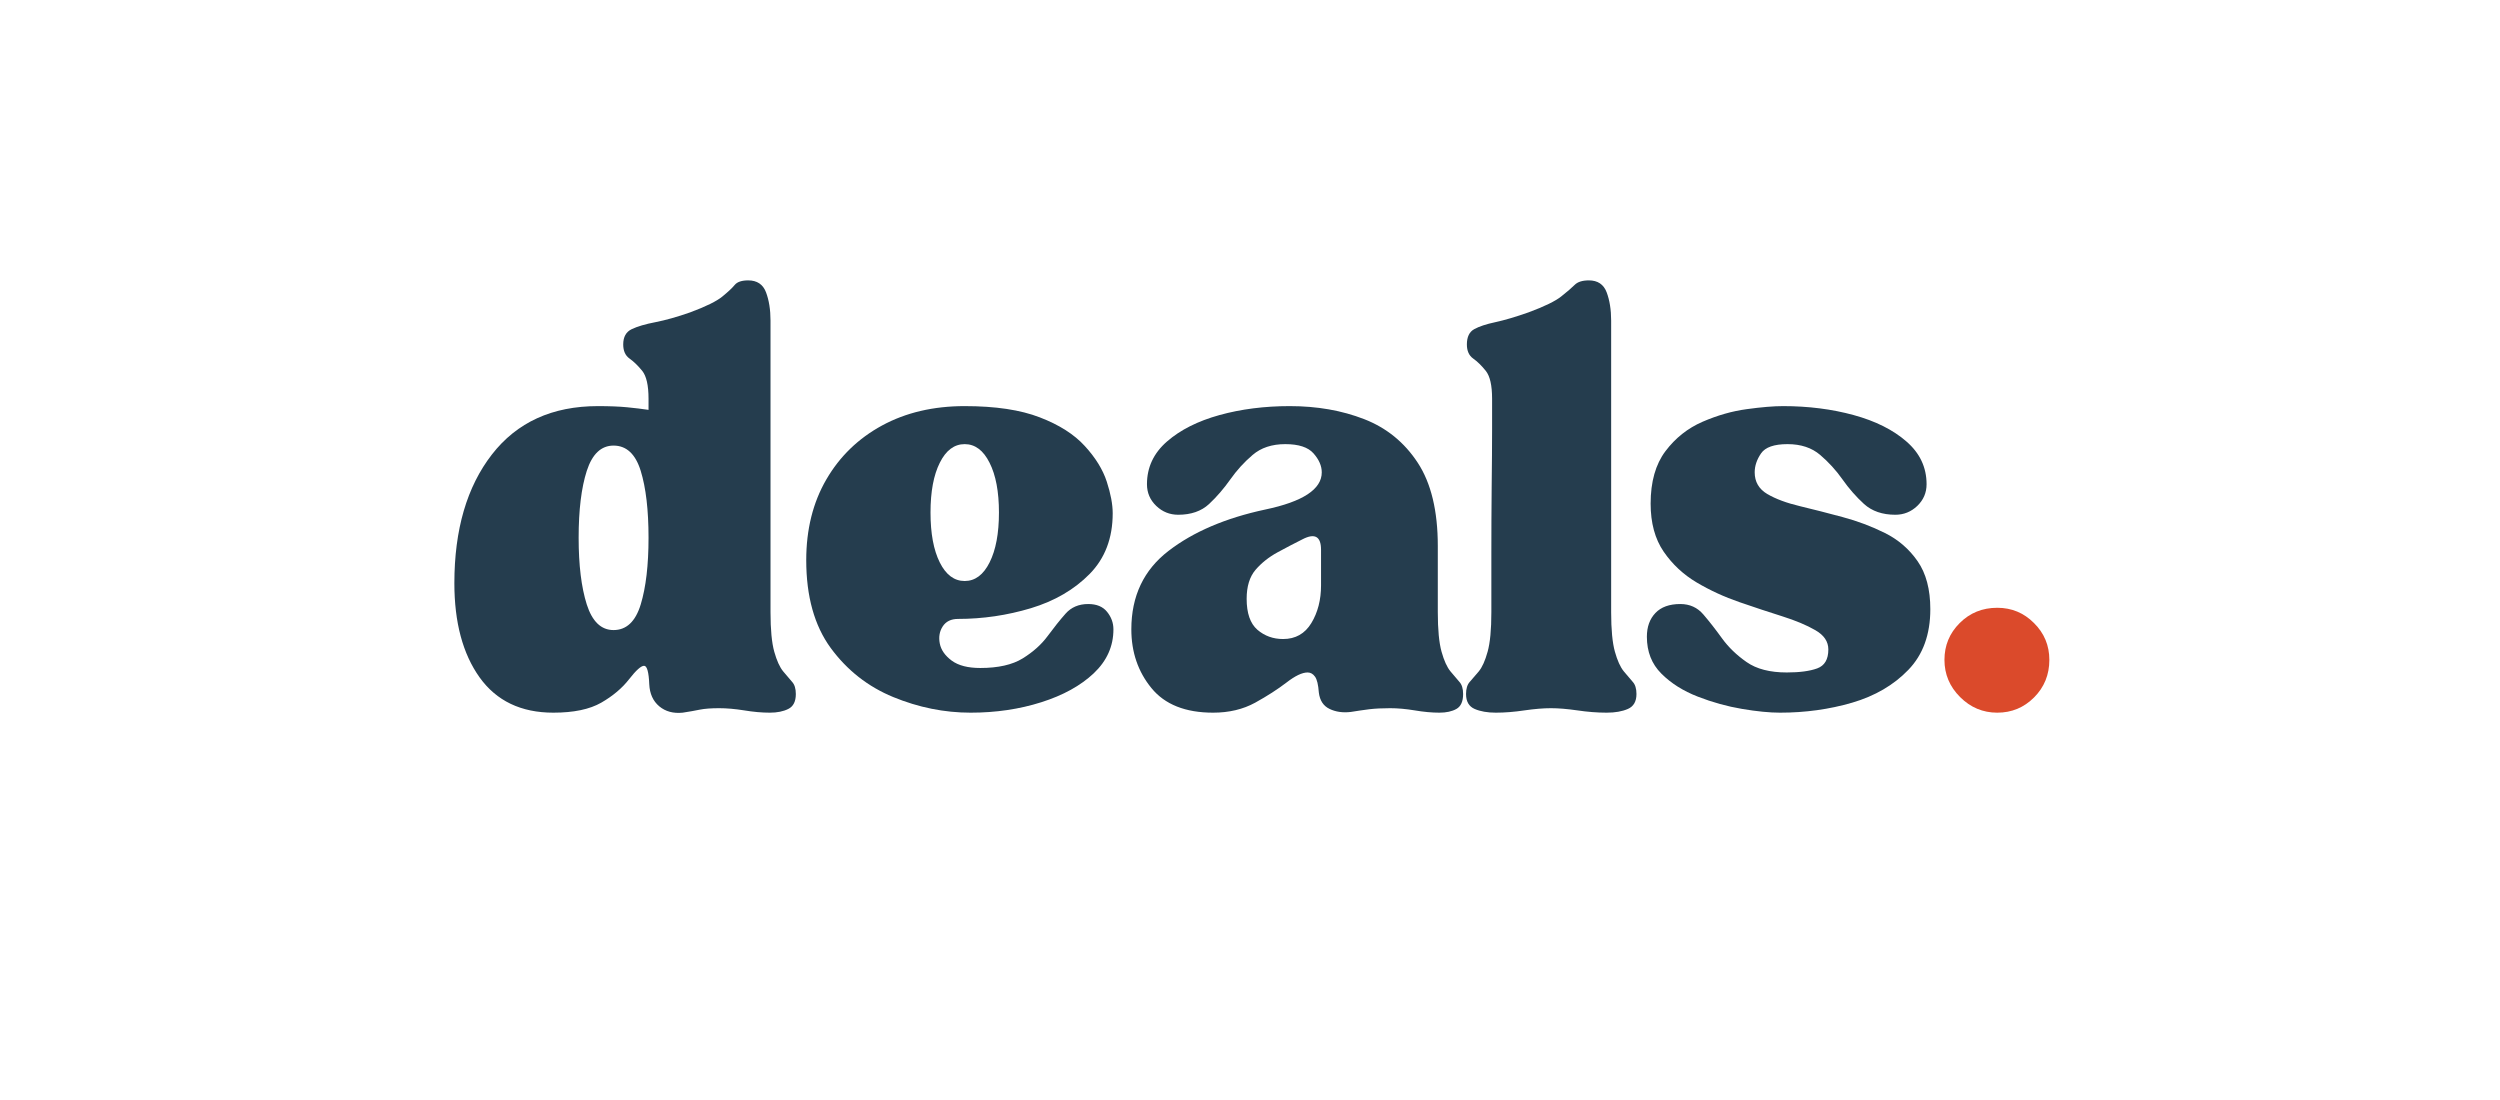
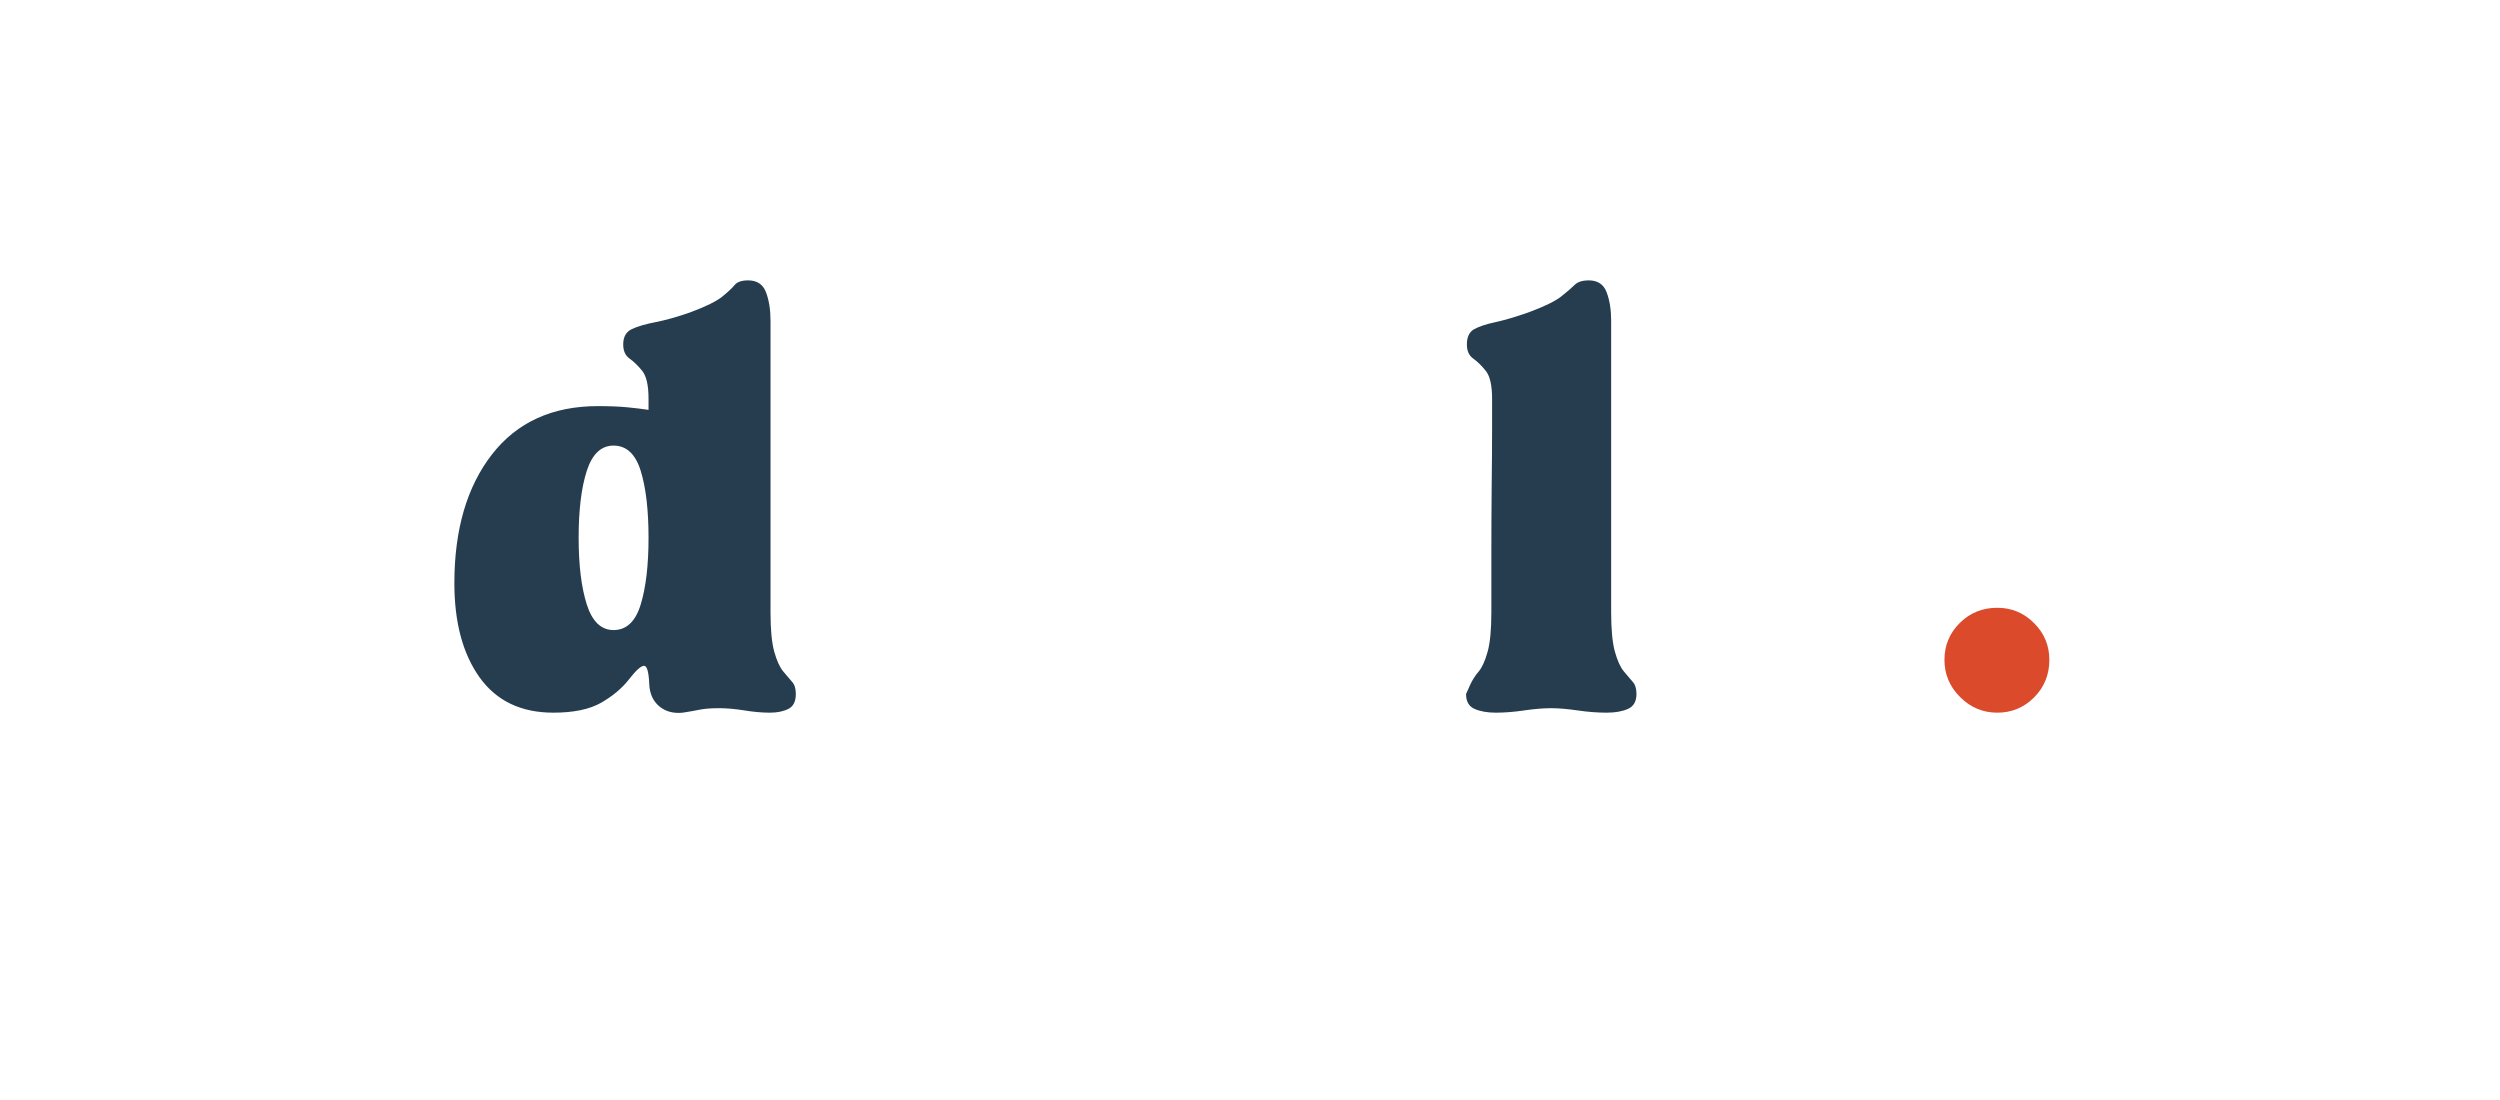
<svg xmlns="http://www.w3.org/2000/svg" version="1.0" preserveAspectRatio="xMidYMid meet" height="220" viewBox="0 0 375 165" zoomAndPan="magnify" width="500">
  <defs>
    <g />
  </defs>
  <g fill-opacity="1" fill="#253d4e">
    <g transform="translate(65.921, 106.229)">
      <g>
        <path d="M 2.234 -18.75 C 2.234 -26.781 4.109 -33.211 7.859 -38.047 C 11.617 -42.891 16.922 -45.312 23.766 -45.312 C 25.484 -45.312 26.938 -45.254 28.125 -45.141 C 29.312 -45.023 30.391 -44.895 31.359 -44.75 L 31.359 -46.422 C 31.359 -48.43 31.039 -49.828 30.406 -50.609 C 29.77 -51.391 29.133 -52.004 28.5 -52.453 C 27.875 -52.898 27.562 -53.602 27.562 -54.562 C 27.562 -55.688 27.988 -56.453 28.844 -56.859 C 29.695 -57.266 30.883 -57.613 32.406 -57.906 C 33.938 -58.207 35.672 -58.695 37.609 -59.375 C 39.984 -60.258 41.598 -61.055 42.453 -61.766 C 43.316 -62.473 43.93 -63.051 44.297 -63.5 C 44.672 -63.945 45.344 -64.172 46.312 -64.172 C 47.645 -64.172 48.535 -63.57 48.984 -62.375 C 49.43 -61.188 49.656 -59.773 49.656 -58.141 L 49.656 -14.391 C 49.656 -11.785 49.844 -9.812 50.219 -8.469 C 50.594 -7.133 51.039 -6.148 51.562 -5.516 C 52.082 -4.891 52.523 -4.367 52.891 -3.953 C 53.266 -3.547 53.453 -2.938 53.453 -2.125 C 53.453 -1.008 53.078 -0.266 52.328 0.109 C 51.586 0.484 50.66 0.672 49.547 0.672 C 48.359 0.672 47.078 0.555 45.703 0.328 C 44.328 0.109 43.078 0 41.953 0 C 40.766 0 39.797 0.07 39.047 0.219 C 38.305 0.375 37.453 0.523 36.484 0.672 C 35.078 0.816 33.906 0.5 32.969 -0.281 C 32.039 -1.062 31.539 -2.16 31.469 -3.578 C 31.395 -5.43 31.133 -6.359 30.688 -6.359 C 30.238 -6.359 29.492 -5.691 28.453 -4.359 C 27.41 -3.016 26.016 -1.836 24.266 -0.828 C 22.523 0.172 20.129 0.672 17.078 0.672 C 12.234 0.672 8.547 -1.094 6.016 -4.625 C 3.492 -8.164 2.234 -12.875 2.234 -18.75 Z M 20.875 -25.562 C 20.875 -21.469 21.281 -18.133 22.094 -15.562 C 22.914 -13 24.254 -11.719 26.109 -11.719 C 28.047 -11.719 29.406 -13 30.188 -15.562 C 30.969 -18.133 31.359 -21.469 31.359 -25.562 C 31.359 -29.719 30.969 -33.062 30.188 -35.594 C 29.406 -38.125 28.047 -39.391 26.109 -39.391 C 24.254 -39.391 22.914 -38.125 22.094 -35.594 C 21.281 -33.062 20.875 -29.719 20.875 -25.562 Z M 20.875 -25.562" />
      </g>
    </g>
  </g>
  <g fill-opacity="1" fill="#253d4e">
    <g transform="translate(118.702, 106.229)">
      <g>
-         <path d="M 26.891 0.672 C 22.953 0.672 19.082 -0.109 15.281 -1.672 C 11.488 -3.234 8.363 -5.688 5.906 -9.031 C 3.457 -12.383 2.234 -16.773 2.234 -22.203 C 2.234 -26.816 3.238 -30.852 5.25 -34.312 C 7.258 -37.77 10.047 -40.469 13.609 -42.406 C 17.18 -44.344 21.312 -45.312 26 -45.312 C 30.613 -45.312 34.367 -44.75 37.266 -43.625 C 40.172 -42.508 42.422 -41.078 44.016 -39.328 C 45.617 -37.586 46.719 -35.805 47.312 -33.984 C 47.906 -32.16 48.203 -30.578 48.203 -29.234 C 48.203 -25.516 47.051 -22.484 44.75 -20.141 C 42.445 -17.797 39.508 -16.082 35.938 -15 C 32.363 -13.926 28.719 -13.391 25 -13.391 C 23.957 -13.391 23.191 -13.016 22.703 -12.266 C 22.223 -11.523 22.078 -10.672 22.266 -9.703 C 22.453 -8.742 23.047 -7.891 24.047 -7.141 C 25.055 -6.398 26.488 -6.031 28.344 -6.031 C 31.02 -6.031 33.141 -6.508 34.703 -7.469 C 36.266 -8.438 37.508 -9.551 38.438 -10.812 C 39.375 -12.082 40.27 -13.203 41.125 -14.172 C 41.977 -15.141 43.113 -15.625 44.531 -15.625 C 45.789 -15.625 46.734 -15.234 47.359 -14.453 C 47.992 -13.672 48.312 -12.797 48.312 -11.828 C 48.312 -9.297 47.328 -7.098 45.359 -5.234 C 43.391 -3.379 40.766 -1.93 37.484 -0.891 C 34.211 0.148 30.68 0.672 26.891 0.672 Z M 26 -39.609 C 24.438 -39.609 23.191 -38.676 22.266 -36.812 C 21.336 -34.957 20.875 -32.469 20.875 -29.344 C 20.875 -26.219 21.336 -23.723 22.266 -21.859 C 23.191 -20.004 24.438 -19.078 26 -19.078 C 27.562 -19.078 28.805 -20.004 29.734 -21.859 C 30.672 -23.723 31.141 -26.219 31.141 -29.344 C 31.141 -32.469 30.672 -34.957 29.734 -36.812 C 28.805 -38.676 27.562 -39.609 26 -39.609 Z M 26 -39.609" />
-       </g>
+         </g>
    </g>
  </g>
  <g fill-opacity="1" fill="#253d4e">
    <g transform="translate(167.467, 106.229)">
      <g>
-         <path d="M 14.5 0.672 C 10.344 0.672 7.258 -0.555 5.25 -3.016 C 3.238 -5.473 2.234 -8.41 2.234 -11.828 C 2.234 -16.816 4.094 -20.738 7.812 -23.594 C 11.531 -26.457 16.363 -28.523 22.312 -29.797 C 27.969 -30.984 30.797 -32.844 30.797 -35.375 C 30.797 -36.344 30.383 -37.289 29.562 -38.219 C 28.75 -39.145 27.336 -39.609 25.328 -39.609 C 23.316 -39.609 21.68 -39.066 20.422 -37.984 C 19.16 -36.91 18.047 -35.688 17.078 -34.312 C 16.109 -32.938 15.047 -31.707 13.891 -30.625 C 12.734 -29.551 11.191 -29.016 9.266 -29.016 C 7.992 -29.016 6.895 -29.457 5.969 -30.344 C 5.039 -31.238 4.578 -32.32 4.578 -33.594 C 4.578 -36.125 5.578 -38.258 7.578 -40 C 9.586 -41.75 12.211 -43.07 15.453 -43.969 C 18.691 -44.863 22.207 -45.312 26 -45.312 C 30.094 -45.312 33.812 -44.66 37.156 -43.359 C 40.508 -42.055 43.188 -39.879 45.188 -36.828 C 47.195 -33.773 48.203 -29.609 48.203 -24.328 L 48.203 -14.391 C 48.203 -11.785 48.391 -9.812 48.766 -8.469 C 49.141 -7.133 49.586 -6.148 50.109 -5.516 C 50.629 -4.891 51.07 -4.367 51.438 -3.953 C 51.812 -3.547 52 -2.938 52 -2.125 C 52 -1.008 51.664 -0.266 51 0.109 C 50.332 0.484 49.477 0.672 48.438 0.672 C 47.312 0.672 46.078 0.555 44.734 0.328 C 43.398 0.109 42.176 0 41.062 0 C 39.875 0 38.832 0.051 37.938 0.156 C 37.051 0.27 36.125 0.406 35.156 0.562 C 33.957 0.707 32.895 0.555 31.969 0.109 C 31.039 -0.336 30.504 -1.156 30.359 -2.344 C 30.273 -3.531 30.082 -4.328 29.781 -4.734 C 29.488 -5.148 29.117 -5.359 28.672 -5.359 C 27.859 -5.359 26.801 -4.852 25.5 -3.844 C 24.195 -2.844 22.633 -1.836 20.812 -0.828 C 18.988 0.172 16.883 0.672 14.5 0.672 Z M 19.531 -16.406 C 19.531 -14.25 20.066 -12.703 21.141 -11.766 C 22.223 -10.836 23.508 -10.375 25 -10.375 C 26.852 -10.375 28.266 -11.172 29.234 -12.766 C 30.203 -14.367 30.688 -16.25 30.688 -18.406 L 30.688 -23.766 C 30.688 -25.773 29.754 -26.297 27.891 -25.328 C 26.703 -24.734 25.457 -24.082 24.156 -23.375 C 22.852 -22.664 21.754 -21.789 20.859 -20.75 C 19.973 -19.707 19.531 -18.258 19.531 -16.406 Z M 19.531 -16.406" />
-       </g>
+         </g>
    </g>
  </g>
  <g fill-opacity="1" fill="#253d4e">
    <g transform="translate(218.798, 106.229)">
      <g>
-         <path d="M 13.844 0 C 12.719 0 11.395 0.109 9.875 0.328 C 8.352 0.555 6.922 0.672 5.578 0.672 C 4.316 0.672 3.254 0.484 2.391 0.109 C 1.535 -0.266 1.109 -1.008 1.109 -2.125 C 1.109 -2.938 1.297 -3.547 1.672 -3.953 C 2.047 -4.367 2.492 -4.891 3.016 -5.516 C 3.535 -6.148 3.977 -7.133 4.344 -8.469 C 4.719 -9.812 4.906 -11.785 4.906 -14.391 C 4.906 -16.922 4.906 -19.859 4.906 -23.203 C 4.906 -26.555 4.922 -29.891 4.953 -33.203 C 4.992 -36.516 5.016 -39.379 5.016 -41.797 C 5.016 -44.211 5.016 -45.754 5.016 -46.422 C 5.016 -48.43 4.695 -49.828 4.062 -50.609 C 3.438 -51.391 2.805 -52.004 2.172 -52.453 C 1.547 -52.898 1.234 -53.602 1.234 -54.562 C 1.234 -55.688 1.602 -56.453 2.344 -56.859 C 3.082 -57.266 4.141 -57.613 5.516 -57.906 C 6.898 -58.207 8.555 -58.695 10.484 -59.375 C 12.867 -60.258 14.504 -61.055 15.391 -61.766 C 16.285 -62.473 16.957 -63.051 17.406 -63.5 C 17.852 -63.945 18.562 -64.172 19.531 -64.172 C 20.863 -64.172 21.754 -63.57 22.203 -62.375 C 22.648 -61.188 22.875 -59.773 22.875 -58.141 L 22.875 -14.391 C 22.875 -11.785 23.062 -9.812 23.438 -8.469 C 23.812 -7.133 24.258 -6.148 24.781 -5.516 C 25.301 -4.891 25.742 -4.367 26.109 -3.953 C 26.484 -3.547 26.672 -2.938 26.672 -2.125 C 26.672 -1.008 26.242 -0.266 25.391 0.109 C 24.535 0.484 23.473 0.672 22.203 0.672 C 20.797 0.672 19.328 0.555 17.797 0.328 C 16.273 0.109 14.957 0 13.844 0 Z M 13.844 0" />
+         <path d="M 13.844 0 C 12.719 0 11.395 0.109 9.875 0.328 C 8.352 0.555 6.922 0.672 5.578 0.672 C 4.316 0.672 3.254 0.484 2.391 0.109 C 1.535 -0.266 1.109 -1.008 1.109 -2.125 C 2.047 -4.367 2.492 -4.891 3.016 -5.516 C 3.535 -6.148 3.977 -7.133 4.344 -8.469 C 4.719 -9.812 4.906 -11.785 4.906 -14.391 C 4.906 -16.922 4.906 -19.859 4.906 -23.203 C 4.906 -26.555 4.922 -29.891 4.953 -33.203 C 4.992 -36.516 5.016 -39.379 5.016 -41.797 C 5.016 -44.211 5.016 -45.754 5.016 -46.422 C 5.016 -48.43 4.695 -49.828 4.062 -50.609 C 3.438 -51.391 2.805 -52.004 2.172 -52.453 C 1.547 -52.898 1.234 -53.602 1.234 -54.562 C 1.234 -55.688 1.602 -56.453 2.344 -56.859 C 3.082 -57.266 4.141 -57.613 5.516 -57.906 C 6.898 -58.207 8.555 -58.695 10.484 -59.375 C 12.867 -60.258 14.504 -61.055 15.391 -61.766 C 16.285 -62.473 16.957 -63.051 17.406 -63.5 C 17.852 -63.945 18.562 -64.172 19.531 -64.172 C 20.863 -64.172 21.754 -63.57 22.203 -62.375 C 22.648 -61.188 22.875 -59.773 22.875 -58.141 L 22.875 -14.391 C 22.875 -11.785 23.062 -9.812 23.438 -8.469 C 23.812 -7.133 24.258 -6.148 24.781 -5.516 C 25.301 -4.891 25.742 -4.367 26.109 -3.953 C 26.484 -3.547 26.672 -2.938 26.672 -2.125 C 26.672 -1.008 26.242 -0.266 25.391 0.109 C 24.535 0.484 23.473 0.672 22.203 0.672 C 20.797 0.672 19.328 0.555 17.797 0.328 C 16.273 0.109 14.957 0 13.844 0 Z M 13.844 0" />
      </g>
    </g>
  </g>
  <g fill-opacity="1" fill="#253d4e">
    <g transform="translate(244.798, 106.229)">
      <g>
-         <path d="M 2.234 -10.719 C 2.234 -12.195 2.66 -13.383 3.516 -14.281 C 4.367 -15.176 5.613 -15.625 7.25 -15.625 C 8.664 -15.625 9.816 -15.102 10.703 -14.062 C 11.598 -13.02 12.531 -11.828 13.5 -10.484 C 14.469 -9.148 15.695 -7.961 17.188 -6.922 C 18.676 -5.879 20.688 -5.359 23.219 -5.359 C 25.145 -5.359 26.664 -5.562 27.781 -5.969 C 28.895 -6.375 29.453 -7.32 29.453 -8.812 C 29.453 -10 28.801 -10.961 27.5 -11.703 C 26.207 -12.453 24.555 -13.145 22.547 -13.781 C 20.535 -14.414 18.395 -15.125 16.125 -15.906 C 13.852 -16.688 11.711 -17.672 9.703 -18.859 C 7.703 -20.047 6.051 -21.586 4.75 -23.484 C 3.445 -25.391 2.797 -27.789 2.797 -30.688 C 2.797 -33.957 3.535 -36.578 5.016 -38.547 C 6.504 -40.523 8.363 -42 10.594 -42.969 C 12.832 -43.938 15.047 -44.566 17.234 -44.859 C 19.43 -45.16 21.238 -45.312 22.656 -45.312 C 26.445 -45.312 29.977 -44.863 33.25 -43.969 C 36.531 -43.07 39.172 -41.75 41.172 -40 C 43.18 -38.258 44.188 -36.125 44.188 -33.594 C 44.188 -32.32 43.723 -31.238 42.797 -30.344 C 41.867 -29.457 40.77 -29.016 39.5 -29.016 C 37.57 -29.016 36.008 -29.551 34.812 -30.625 C 33.625 -31.707 32.547 -32.938 31.578 -34.312 C 30.609 -35.688 29.492 -36.91 28.234 -37.984 C 26.973 -39.066 25.336 -39.609 23.328 -39.609 C 21.316 -39.609 19.992 -39.145 19.359 -38.219 C 18.723 -37.289 18.406 -36.344 18.406 -35.375 C 18.406 -33.957 19.035 -32.875 20.297 -32.125 C 21.566 -31.383 23.207 -30.773 25.219 -30.297 C 27.227 -29.816 29.348 -29.273 31.578 -28.672 C 33.805 -28.078 35.926 -27.281 37.938 -26.281 C 39.945 -25.281 41.582 -23.867 42.844 -22.047 C 44.113 -20.223 44.75 -17.82 44.75 -14.844 C 44.75 -11.051 43.648 -8.02 41.453 -5.75 C 39.266 -3.477 36.457 -1.836 33.031 -0.828 C 29.602 0.172 25.992 0.672 22.203 0.672 C 20.641 0.672 18.742 0.484 16.516 0.109 C 14.285 -0.266 12.07 -0.879 9.875 -1.734 C 7.676 -2.586 5.852 -3.738 4.406 -5.188 C 2.957 -6.633 2.234 -8.477 2.234 -10.719 Z M 2.234 -10.719" />
-       </g>
+         </g>
    </g>
  </g>
  <g fill-opacity="1" fill="#db4a2b">
    <g transform="translate(289.996, 106.229)">
      <g>
        <path d="M 1.672 -7.25 C 1.672 -9.406 2.43 -11.242 3.953 -12.766 C 5.484 -14.297 7.363 -15.062 9.594 -15.062 C 11.75 -15.062 13.586 -14.297 15.109 -12.766 C 16.641 -11.242 17.406 -9.406 17.406 -7.25 C 17.406 -5.02 16.641 -3.141 15.109 -1.609 C 13.586 -0.086 11.75 0.672 9.594 0.672 C 7.438 0.672 5.578 -0.109 4.016 -1.672 C 2.453 -3.234 1.672 -5.094 1.672 -7.25 Z M 1.672 -7.25" />
      </g>
    </g>
  </g>
</svg>